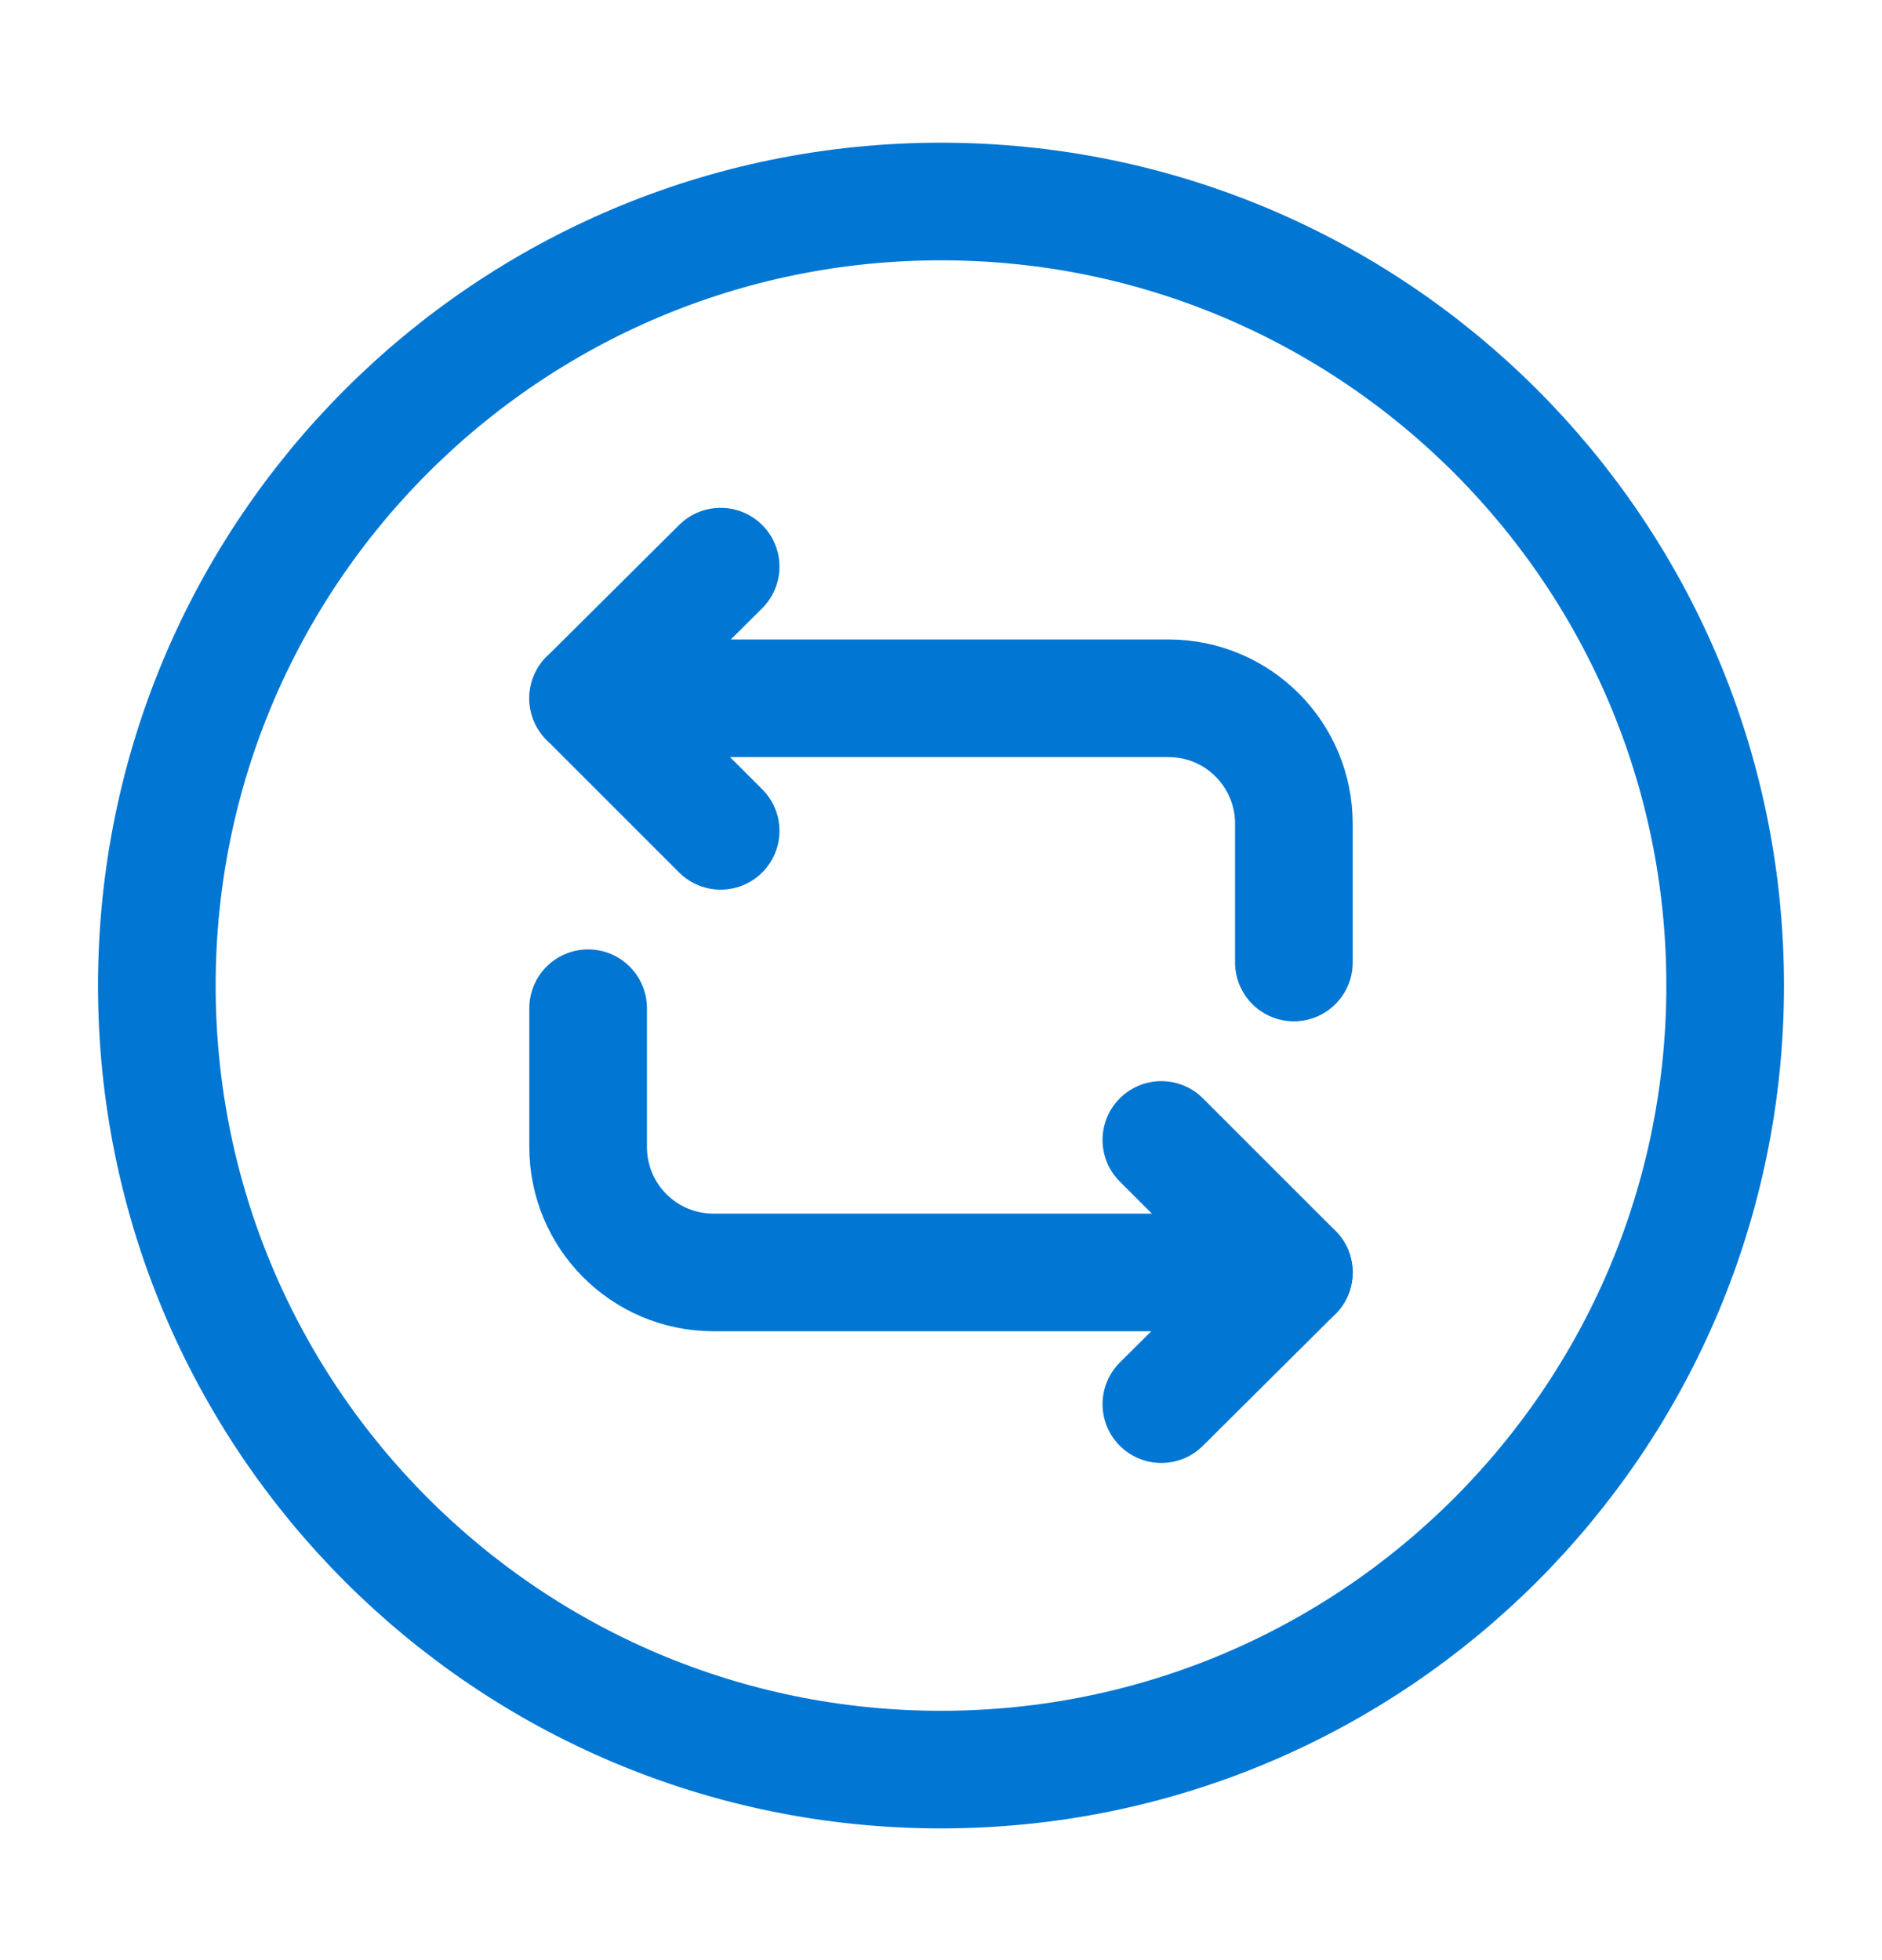
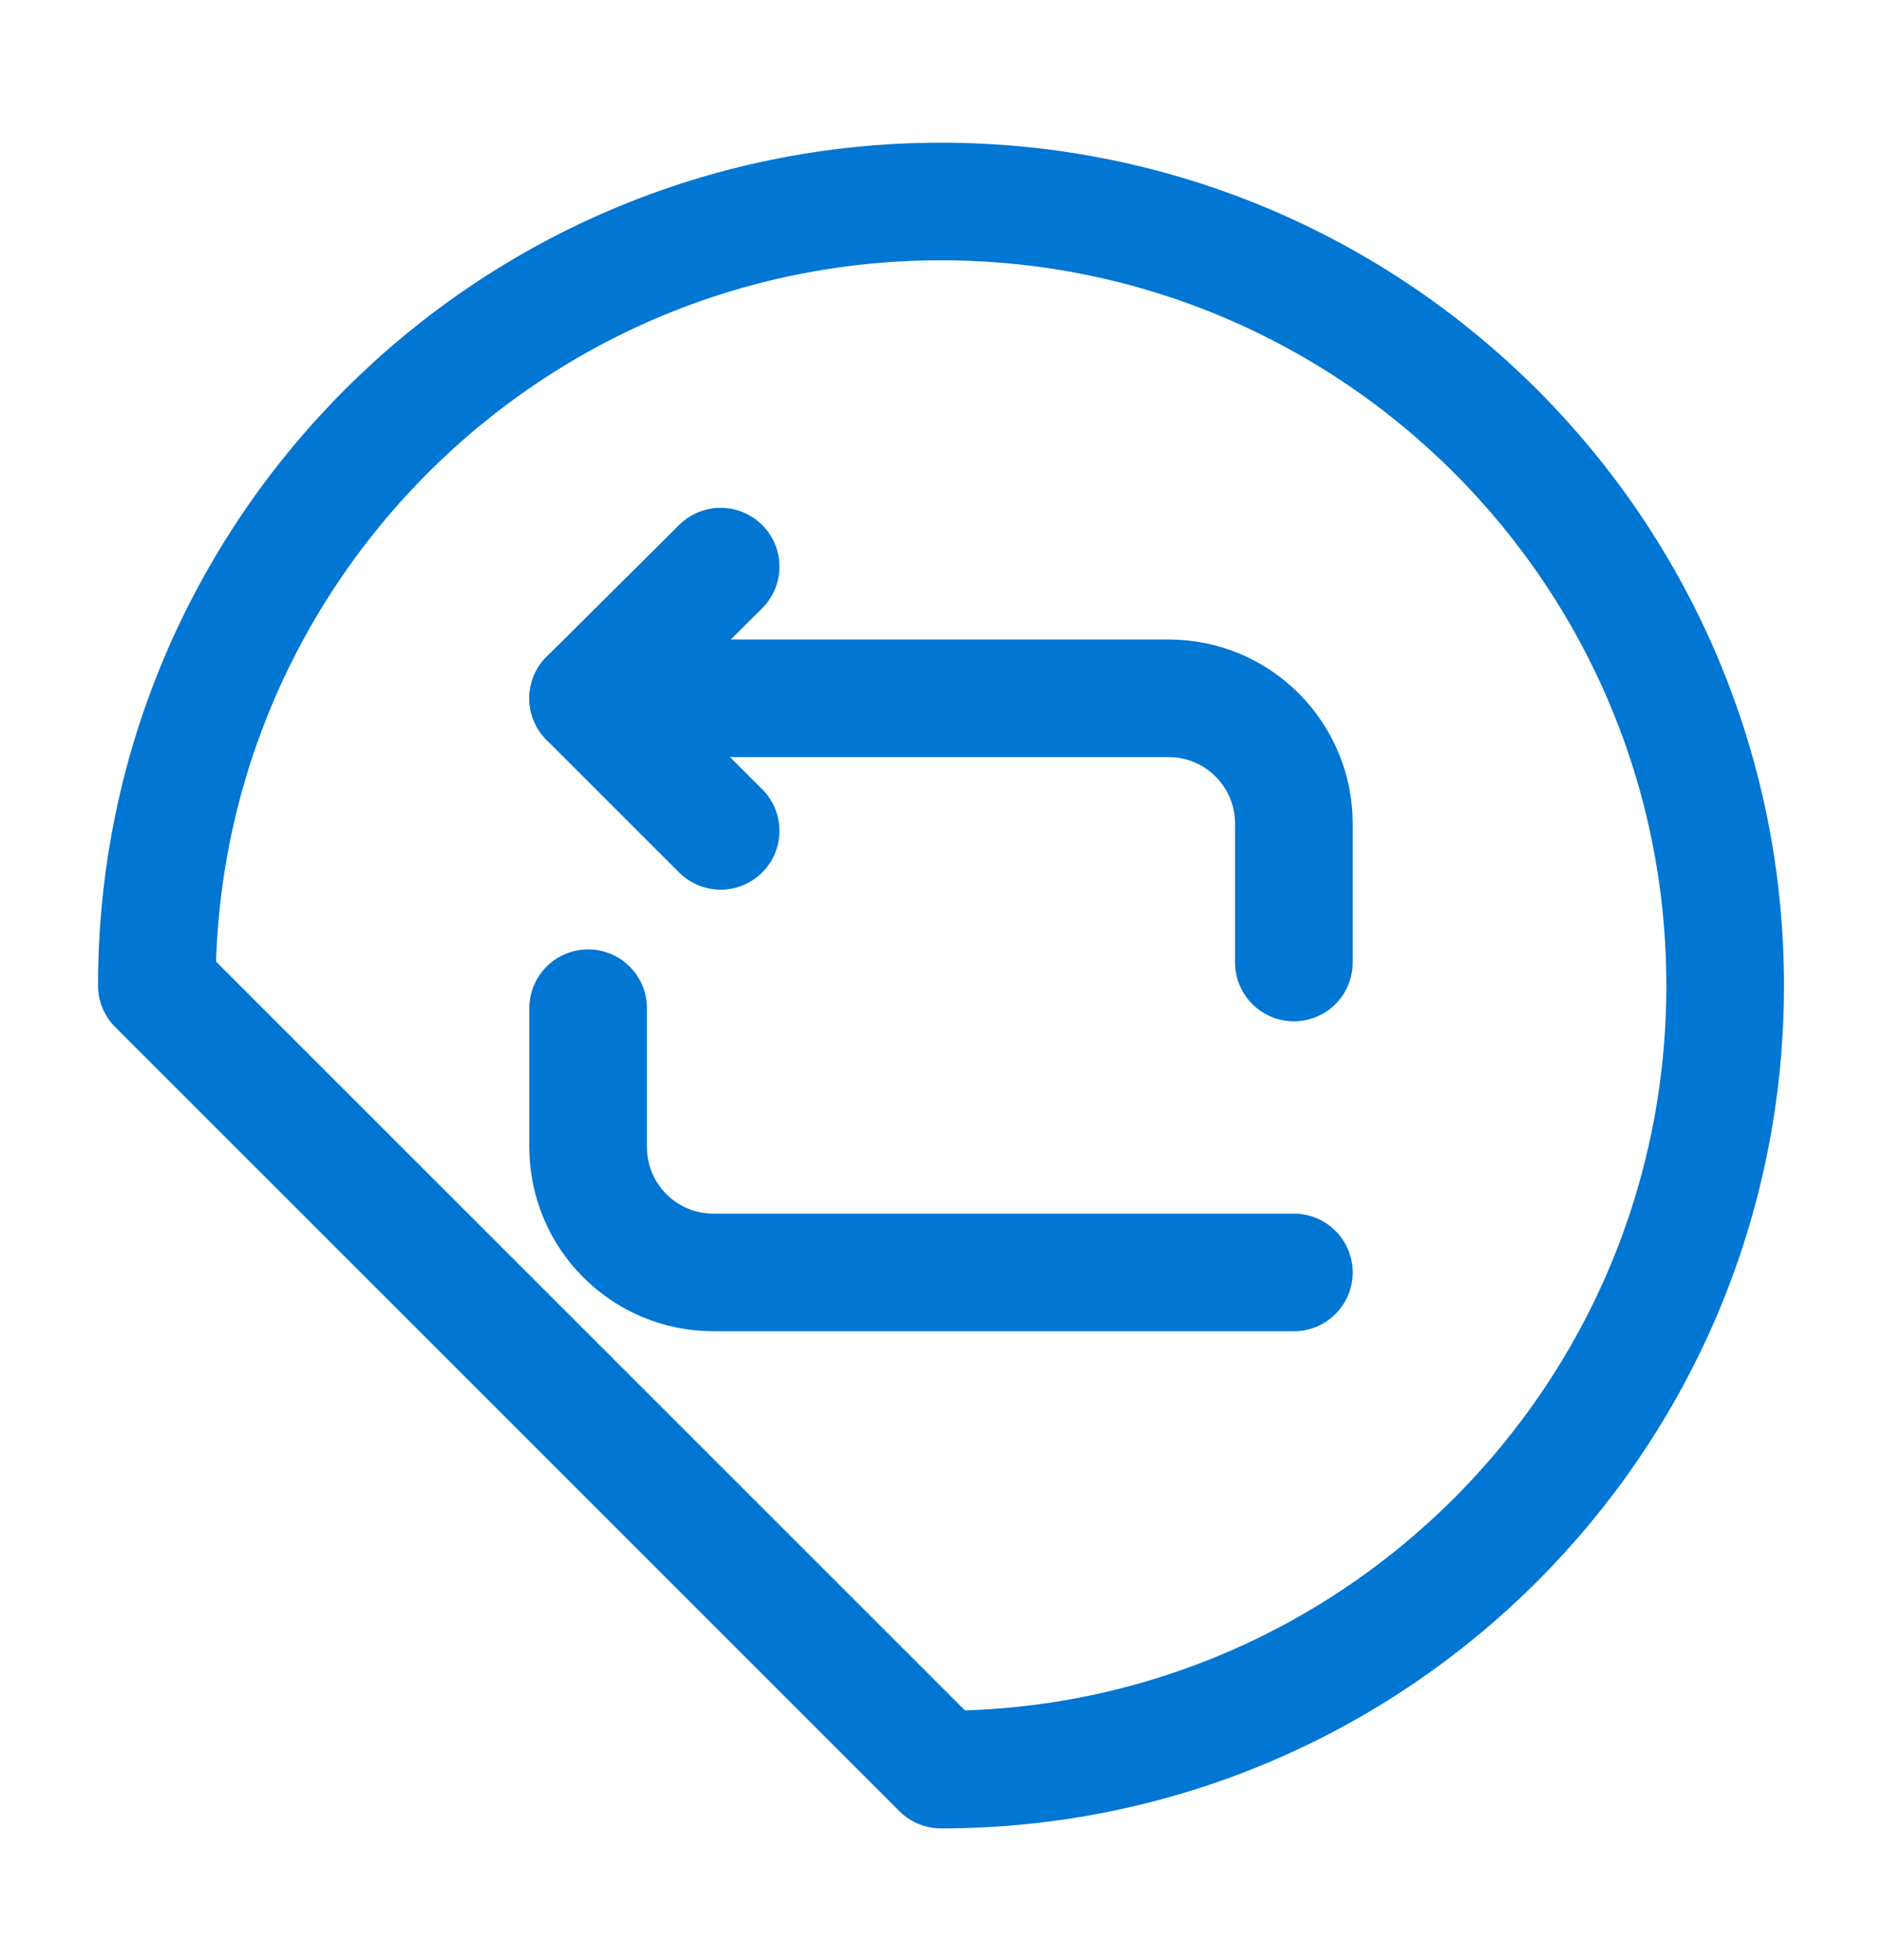
<svg xmlns="http://www.w3.org/2000/svg" width="24" height="25" viewBox="0 0 24 25" fill="none">
  <path d="M7.5 8.906H14.9C15.79 8.906 16.5 9.626 16.5 10.506V12.276" stroke="#0176D3" stroke-width="1.5" stroke-miterlimit="10" stroke-linecap="round" stroke-linejoin="round" />
  <path d="M9.19 7.227L7.5 8.907L9.19 10.597" stroke="#0176D3" stroke-width="1.5" stroke-miterlimit="10" stroke-linecap="round" stroke-linejoin="round" />
  <path d="M16.5 16.229H9.1C8.21 16.229 7.5 15.509 7.5 14.629V12.859" stroke="#0176D3" stroke-width="1.5" stroke-miterlimit="10" stroke-linecap="round" stroke-linejoin="round" />
-   <path d="M14.81 17.909L16.5 16.229L14.81 14.539" stroke="#0176D3" stroke-width="1.5" stroke-miterlimit="10" stroke-linecap="round" stroke-linejoin="round" />
-   <path d="M12 22.57C17.523 22.57 22 18.093 22 12.57C22 7.047 17.523 2.57 12 2.57C6.477 2.57 2 7.047 2 12.57C2 18.093 6.477 22.57 12 22.57Z" stroke="#0176D3" stroke-width="1.5" stroke-miterlimit="10" stroke-linecap="round" stroke-linejoin="round" />
+   <path d="M12 22.57C17.523 22.57 22 18.093 22 12.57C22 7.047 17.523 2.57 12 2.57C6.477 2.57 2 7.047 2 12.57Z" stroke="#0176D3" stroke-width="1.5" stroke-miterlimit="10" stroke-linecap="round" stroke-linejoin="round" />
</svg>